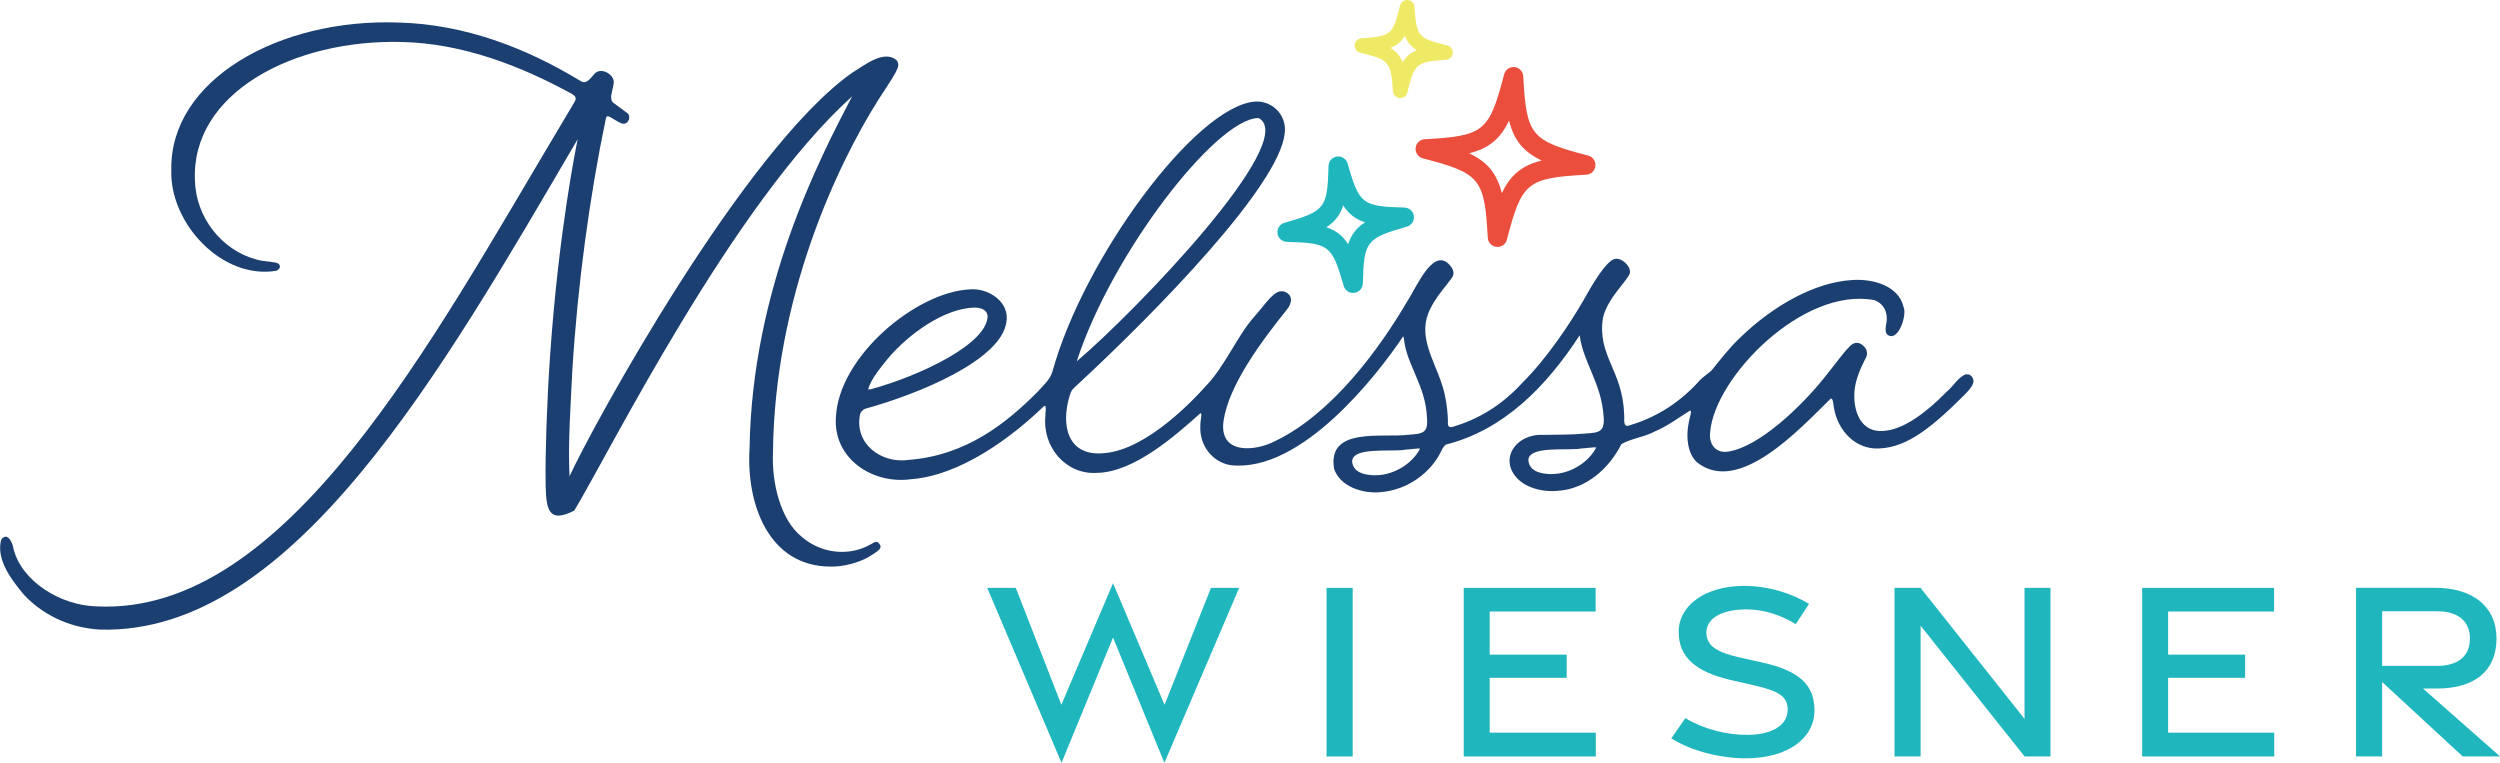
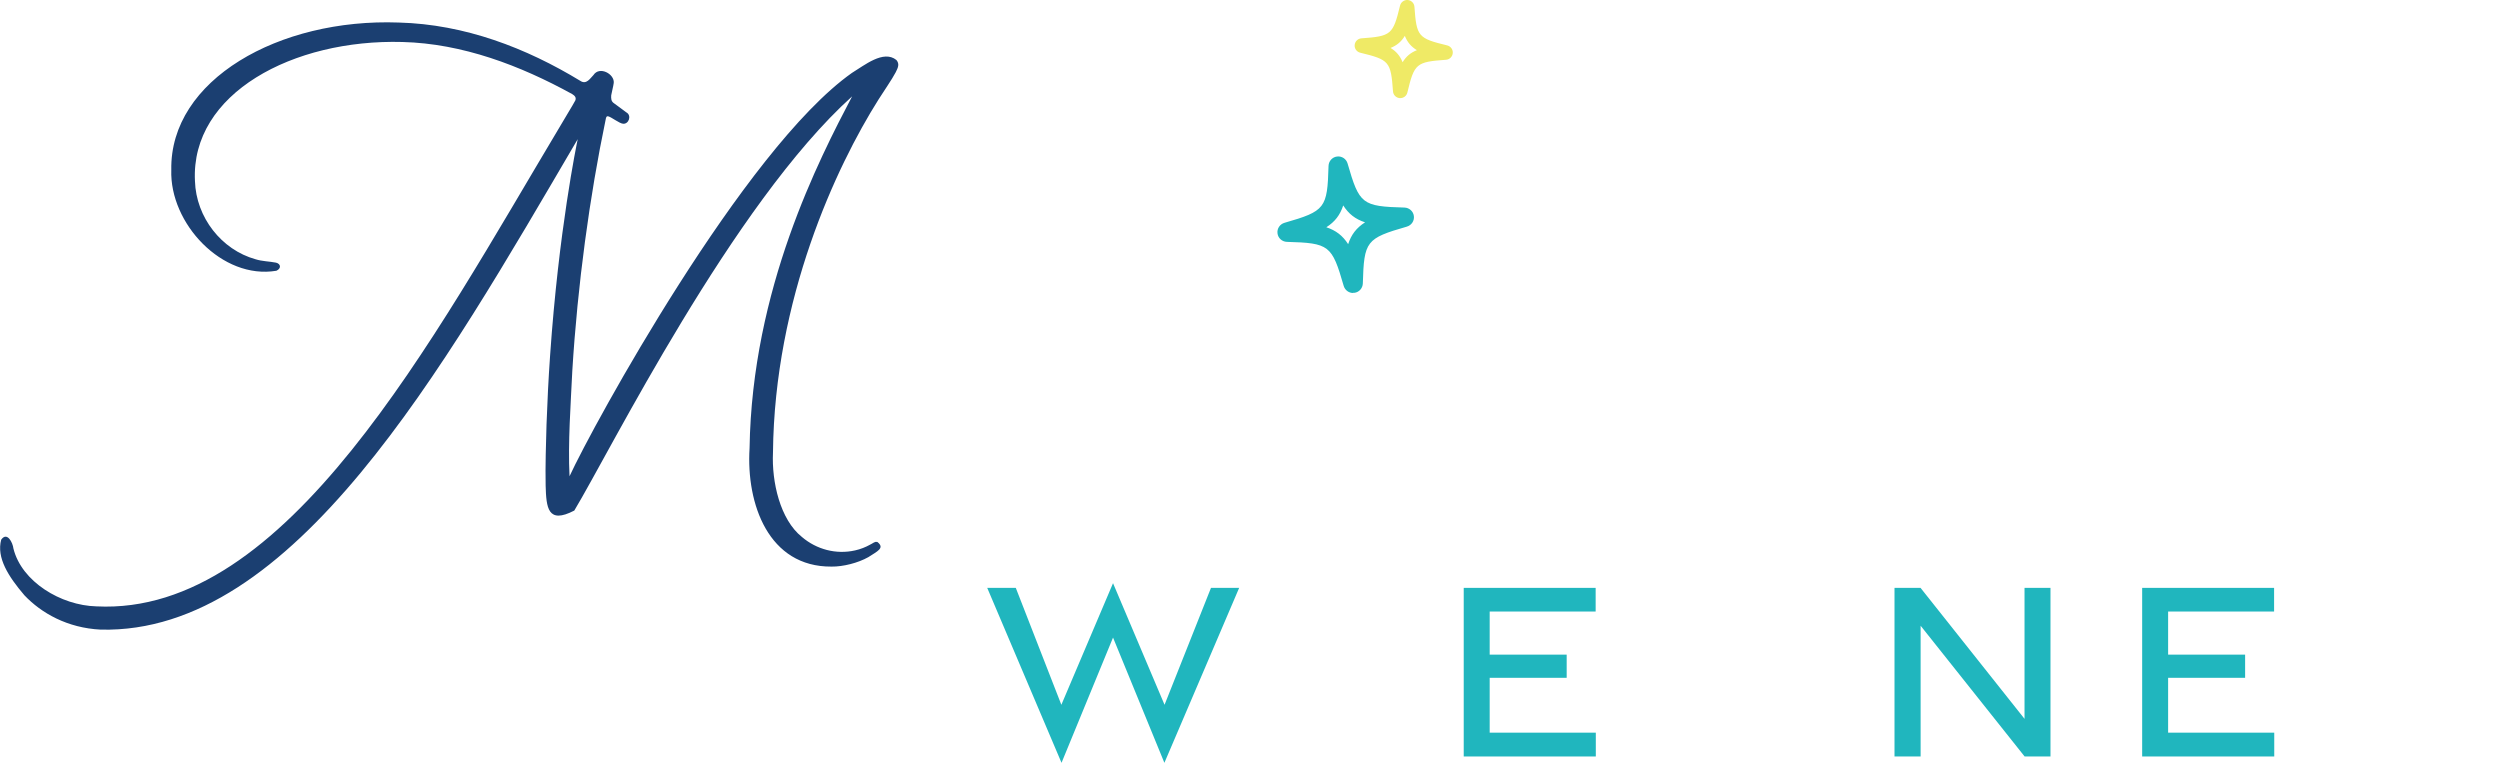
<svg xmlns="http://www.w3.org/2000/svg" id="Layer_2" data-name="Layer 2" viewBox="0 0 314.95 96.1">
  <defs>
    <style>
      .cls-1 {
        fill: #efea66;
      }

      .cls-1, .cls-2, .cls-3, .cls-4 {
        stroke-width: 0px;
      }

      .cls-2 {
        fill: #20b6be;
      }

      .cls-3 {
        fill: #1b3f71;
      }

      .cls-4 {
        fill: #eb4e3d;
      }
    </style>
  </defs>
  <g id="Layer_1-2" data-name="Layer 1">
    <g>
      <path class="cls-2" d="M170.46,36.91c-.54,0-1.02-.36-1.18-.89-1.48-5.14-1.82-5.4-7.16-5.55-.6-.02-1.11-.47-1.18-1.07-.08-.6.3-1.16.88-1.33,5.14-1.48,5.4-1.82,5.55-7.17.02-.6.47-1.11,1.07-1.18.6-.08,1.17.3,1.33.88,1.48,5.14,1.82,5.4,7.17,5.55.6.02,1.11.47,1.18,1.07.08.6-.3,1.16-.88,1.33-5.14,1.48-5.4,1.82-5.55,7.16-.02.6-.47,1.11-1.07,1.18-.05,0-.1,0-.16,0ZM167.09,28.63c1.21.4,2.06,1.05,2.75,2.13.4-1.22,1.05-2.06,2.13-2.75-1.22-.4-2.06-1.05-2.75-2.13-.4,1.22-1.05,2.06-2.13,2.75Z" />
      <path class="cls-1" d="M176.41,12.36s-.05,0-.08,0c-.45-.04-.81-.4-.84-.85-.27-3.76-.46-3.98-4.13-4.87-.44-.11-.74-.52-.7-.97s.4-.81.85-.84c3.76-.27,3.98-.46,4.87-4.13.11-.44.52-.73.97-.7.45.04.81.4.84.85.27,3.76.46,3.98,4.13,4.87.44.11.74.52.7.97s-.4.81-.85.84c-3.76.27-3.99.46-4.87,4.13-.1.42-.47.7-.89.7ZM175.18,6.04c.73.44,1.2,1,1.52,1.8.44-.73,1-1.2,1.8-1.52-.73-.44-1.2-1-1.52-1.8-.44.73-1,1.2-1.8,1.52Z" />
-       <path class="cls-4" d="M188.65,31.1s-.08,0-.12,0c-.6-.06-1.07-.55-1.1-1.15-.41-7.47-.94-8.12-8.18-10-.58-.15-.97-.71-.91-1.31.06-.6.55-1.07,1.15-1.1,7.47-.41,8.12-.94,10-8.18.15-.58.71-.97,1.31-.91.6.06,1.07.55,1.1,1.15.41,7.47.94,8.12,8.18,10,.58.15.97.71.91,1.31-.06.6-.55,1.07-1.15,1.1-7.47.41-8.12.94-10,8.18-.14.54-.63.92-1.18.92ZM185.09,19.31c2.31,1.11,3.48,2.53,4.11,5.02,1.11-2.31,2.53-3.48,5.02-4.11-2.31-1.11-3.48-2.53-4.11-5.02-1.11,2.31-2.53,3.48-5.02,4.11Z" />
      <g>
        <path class="cls-2" d="M124.37,74.06h3.6l5.74,14.73,6.51-15.32,6.49,15.32,5.85-14.73h3.55l-9.42,22.04-6.47-15.78-6.49,15.78-9.36-22.04Z" />
-         <path class="cls-2" d="M167.12,74.06h3.29v21.24h-3.29v-21.24Z" />
        <path class="cls-2" d="M184.4,74.06h16.62v2.98h-13.35v5.43h9.7v2.92h-9.7v6.91h13.37v3h-16.64v-21.24Z" />
-         <path class="cls-2" d="M210.55,93.02l1.77-2.55c2.27,1.36,5.17,2.13,7.87,2.11,2.97-.03,4.97-1.15,5.02-3.09.04-1.78-1.15-2.44-4.27-3.16l-2.8-.64c-4.55-1.03-6.65-2.93-6.66-6.05-.02-3.45,3.45-5.8,8.14-5.83,3.09-.02,6.09.92,8.28,2.27l-1.67,2.55c-1.87-1.15-4.02-1.87-6.32-1.86-2.92.03-4.95,1.07-4.94,2.95.02,1.64,1.33,2.45,4.12,3.09l2.99.67c4.52,1.02,6.49,2.74,6.51,5.98.02,3.61-3.47,6.05-8.55,6.07-3.45.01-7.03-.96-9.5-2.52Z" />
        <path class="cls-2" d="M238.68,74.06h3.27l13.1,16.5v-16.5h3.27v21.24h-3.26l-13.1-16.47v16.47h-3.29v-21.23Z" />
        <path class="cls-2" d="M269.87,74.06h16.62v2.98h-13.35v5.43h9.7v2.92h-9.7v6.91h13.37v3h-16.64v-21.24Z" />
-         <path class="cls-2" d="M310.25,95.29l-10.15-9.37v9.37h-3.29v-21.24h9.96c4.64,0,7.74,2.27,7.74,6.4s-2.84,6.29-7.49,6.29h-1.77l9.7,8.55h-4.7ZM300.1,83.89h6.93c2.45,0,4.13-1.09,4.13-3.44s-1.68-3.44-4.13-3.44h-6.93v6.88Z" />
      </g>
      <g>
        <path class="cls-3" d="M110.46,68.28c-.26-.08-.46.16-.93.38-.43.24-1.11.53-1.81.68-2.38.54-4.85-.12-6.69-1.69-2.76-2.2-3.82-6.95-3.65-10.63.19-19.36,7.95-36.02,13.3-44.49.65-1.04,1.68-2.5,2.16-3.42.3-.6.51-1.05.09-1.55-1.63-1.32-4.04.68-5.61,1.63-13.57,9.59-32.64,44.44-35.57,50.81-.21-4.24.15-9.02.35-13.28.66-10.83,2.19-22.01,4.2-31.65.05-.25.08-.48.34-.41.42.11,1.38.89,1.86.93.72.06,1.11-1.05.41-1.43-.35-.29-1.05-.75-1.53-1.13-.41-.26-.4-.61-.38-1.02.09-.52.26-1.09.32-1.57.11-1.11-1.79-2.16-2.56-.98-.41.41-.88,1.23-1.63.74-6.84-4.16-14.57-7.14-22.89-7.36-15.1-.56-28.86,7.23-28.66,18.56-.23,6.74,6.41,13.86,13.24,12.71.63-.28.58-.86-.04-1.02-.86-.17-1.74-.16-2.59-.43-4.28-1.19-7.49-5.27-7.63-9.86-.55-11.04,12.38-17.89,26.13-17.51,7.58.19,14.86,2.97,21.39,6.56.34.21.54.44.4.8-.47.87-1.15,1.92-1.79,3.04-16.31,27.27-34.59,61.93-58.56,60.7-4.46-.12-9.41-3.11-10.44-7.29-.08-.73-.79-2.17-1.54-1.11-.61,2.27.9,4.63,2.93,7.01,2.14,2.25,5.41,4.11,9.6,4.32,24.27.59,43.02-32.66,60.1-61.79-.13.63-2.39,11.48-3.48,27.27-.21,3.03-.34,5.67-.45,8.67-.07,2.49-.16,5.16-.11,7.71.08,2.77.25,4.89,3.61,3.14,4.53-7.52,19.96-38.62,35-52.18-4.15,7.92-12.61,24.24-12.92,44.32-.44,7.04,2.4,14.98,10.33,14.92,1.44.02,3.34-.46,4.63-1.19,1.14-.74,2.1-1.14,1.17-1.89l-.09-.04Z" />
-         <path class="cls-3" d="M247.66,47.15c-.96.35-1.48,1.39-2.32,2.11-3.29,3.34-5.82,4.81-7.88,5.01-3.65.46-4.43-3.88-3.5-6.62.3-1,.72-1.81,1-2.38.33-.52.36-1.08-.11-1.61-.67-.69-1.33-.61-1.95.11-.77.78-1.81,2.26-3.1,3.84-2.88,3.6-8.14,8.64-12.02,9.27-1.64.3-2.54-.94-2.33-2.47.57-6.87,11.68-18.31,20.68-16.6,1.35.5,1.79,1.8,1.47,3.14-.06.4-.13.89.17,1.21,1.37,1.03,2.52-2.55,2.04-3.49-.63-2.73-3.96-3.58-6.5-3.39-4.71.27-10.01,3.29-14.08,7.25-1.38,1.3-2.49,2.76-3.62,4.16-.59.52-1.25.9-1.75,1.53-2.67,2.87-5.62,4.49-8.6,5.38-.88.29-.57-.85-.65-1.42-.18-5.55-3.43-7.36-2.66-12.18.61-2.48,2.98-4.54,3.36-5.52.28-.82-1.02-2.11-1.89-1.85-1.11.24-2.97,3.46-3.92,5.18-1.63,2.83-4.6,7.33-7.72,10.42-2.69,2.95-5.71,4.64-8.75,5.54-.38.09-.58.04-.62-.35.02-1.48-.26-3.6-.77-5.04-1.03-3.18-3.17-6.21-1.41-9.56.55-1.11,1.29-2.03,2.03-2.96.65-.91,1.16-1.2.65-2.12-2.19-3.18-4.44,2.47-5.63,4.23-3.53,6.04-9.49,14.14-16.56,17.56-2.65,1.4-7.1,1.71-6.59-2.39.6-4.61,4.96-10.35,7.96-14.1.74-.86.84-1.95-.37-2.33-1.2-.23-2.04,1.3-3.73,3.22-2.06,2.29-3.72,6.27-6.02,8.64-1.39,1.57-7.38,8.04-12.79,8.51-4.69.52-5.58-3.51-4.41-7.26.22-.64.22-.66.78-1.18,10.38-9.6,25.6-25.27,26.3-31.83.31-2.3-1.58-4.17-3.77-4.01-7.47.61-21.54,19.72-25.47,33.94-.34,1.15-1.09,1.69-1.85,2.58-3.98,4-9.01,8.05-16.29,8.62-3.44.49-6.87-2.02-6.12-5.73.09-.34.32-.58.67-.72,6.76-1.86,17.05-6.11,17.76-10.87.5-2.58-2.31-4.4-4.64-4.16-6.72.34-16.45,8.41-16.83,16.07-.38,5.15,4.49,8.49,9.4,7.85,6.28-.45,12.74-5.28,16.83-9.23.38-.18.12.99.16,1.27-.4,3.86,2.57,7.45,6.58,7.15,4.53-.11,9.62-4.52,12.91-7.48.35-.19,0,.87.03,1.59-.12,2.37,1.44,4.52,3.81,4.92,9,1.03,18.67-11.67,21.55-15.94.29-.52.23-.18.31.21.38,3.16,2.72,5.78,2.88,9.71.18,2.01-.55,2.06-2.31,2.19-3.29.43-10.29-1.05-9.39,4.29.75,2.27,3.65,3.17,5.9,2.94,3.28-.27,6.37-2.38,7.74-5.46.13-.22.27-.4.45-.53,7.2-1.83,12.55-7.16,16.85-13.77.42,3.37,2.76,6.09,3.01,10.19.18,1.99-.55,2.08-2.32,2.19-1.78.17-3.51.13-5.31.17-3.45-.16-5.59,3.09-3.2,5.52,1.23,1.25,3.3,1.69,5.01,1.53,3.59-.22,6.47-2.74,8.07-5.89,1.29-.74,2.87-.86,4.32-1.65,1.44-.59,2.89-1.69,4.31-2.56.18-.04.15.22.05.61-.1.39-.19.78-.25,1.16-.28,1.53-.13,3.65,1.13,4.77,5.22,4.06,12.73-4.05,16.78-8.04.19-.09.28.12.34.52.32,3.17,2.43,5.55,5.2,5.74,3.58.12,6.67-2.09,11.25-6.67.44-.44.94-.95,1.15-1.47.25-.57-.19-1.22-.72-1.2h-.15ZM158.6,14.89c5.13,2.9-15.63,24.42-22.95,30.63,4.34-13.47,17.44-30.45,22.82-30.65l.13.02ZM122.95,38.75c.75.05,1.39.34,1.47,1.04.01,3.48-8.35,7.51-14.79,9.27h-.27c.37-1.33,1.58-2.74,2.48-3.87,2.65-3.15,7.2-6.4,10.99-6.44h.12ZM173.2,59.88c-1.36-.03-2.76-.38-2.86-1.78.11-1.87,5.09-1.12,6.77-1.46.45,0,1.37-.18,1.79-.12-1,1.95-3.37,3.35-5.59,3.35h-.11ZM195.4,59.73c-1.36-.03-2.76-.38-2.86-1.78.11-1.87,5.09-1.12,6.77-1.46.45,0,1.37-.18,1.79-.12-1,1.95-3.37,3.35-5.59,3.35h-.11Z" />
      </g>
    </g>
  </g>
</svg>